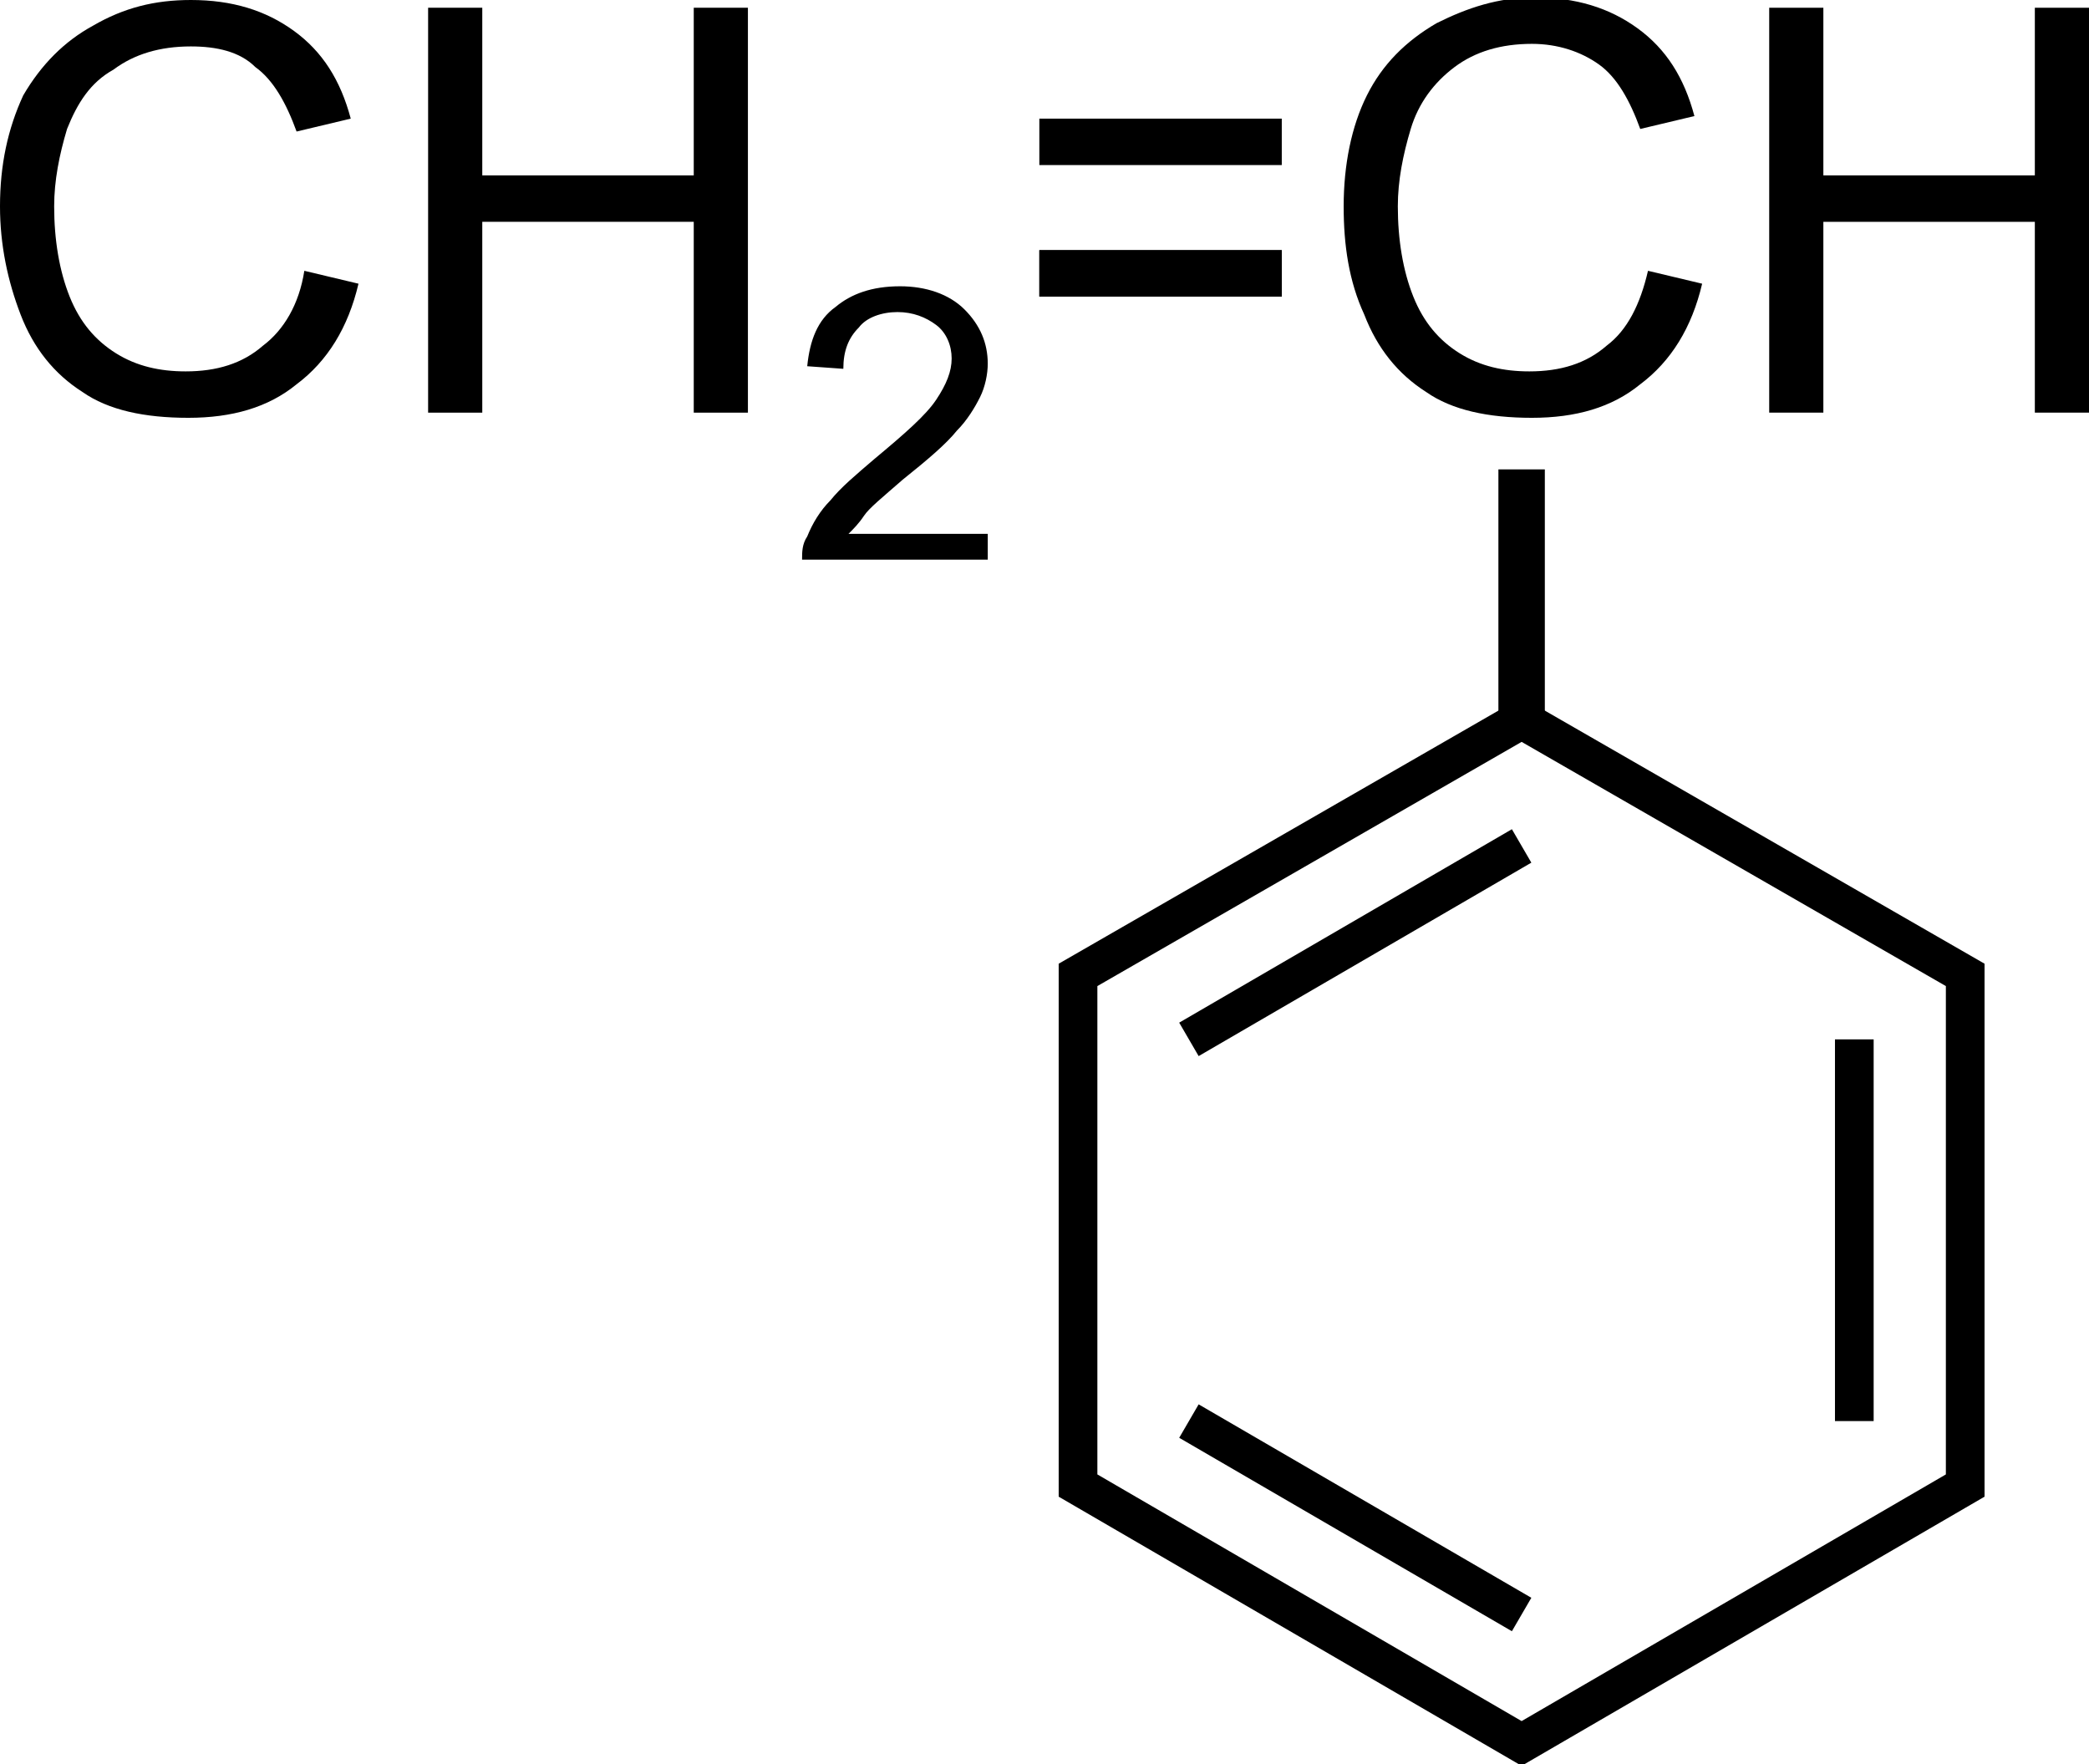
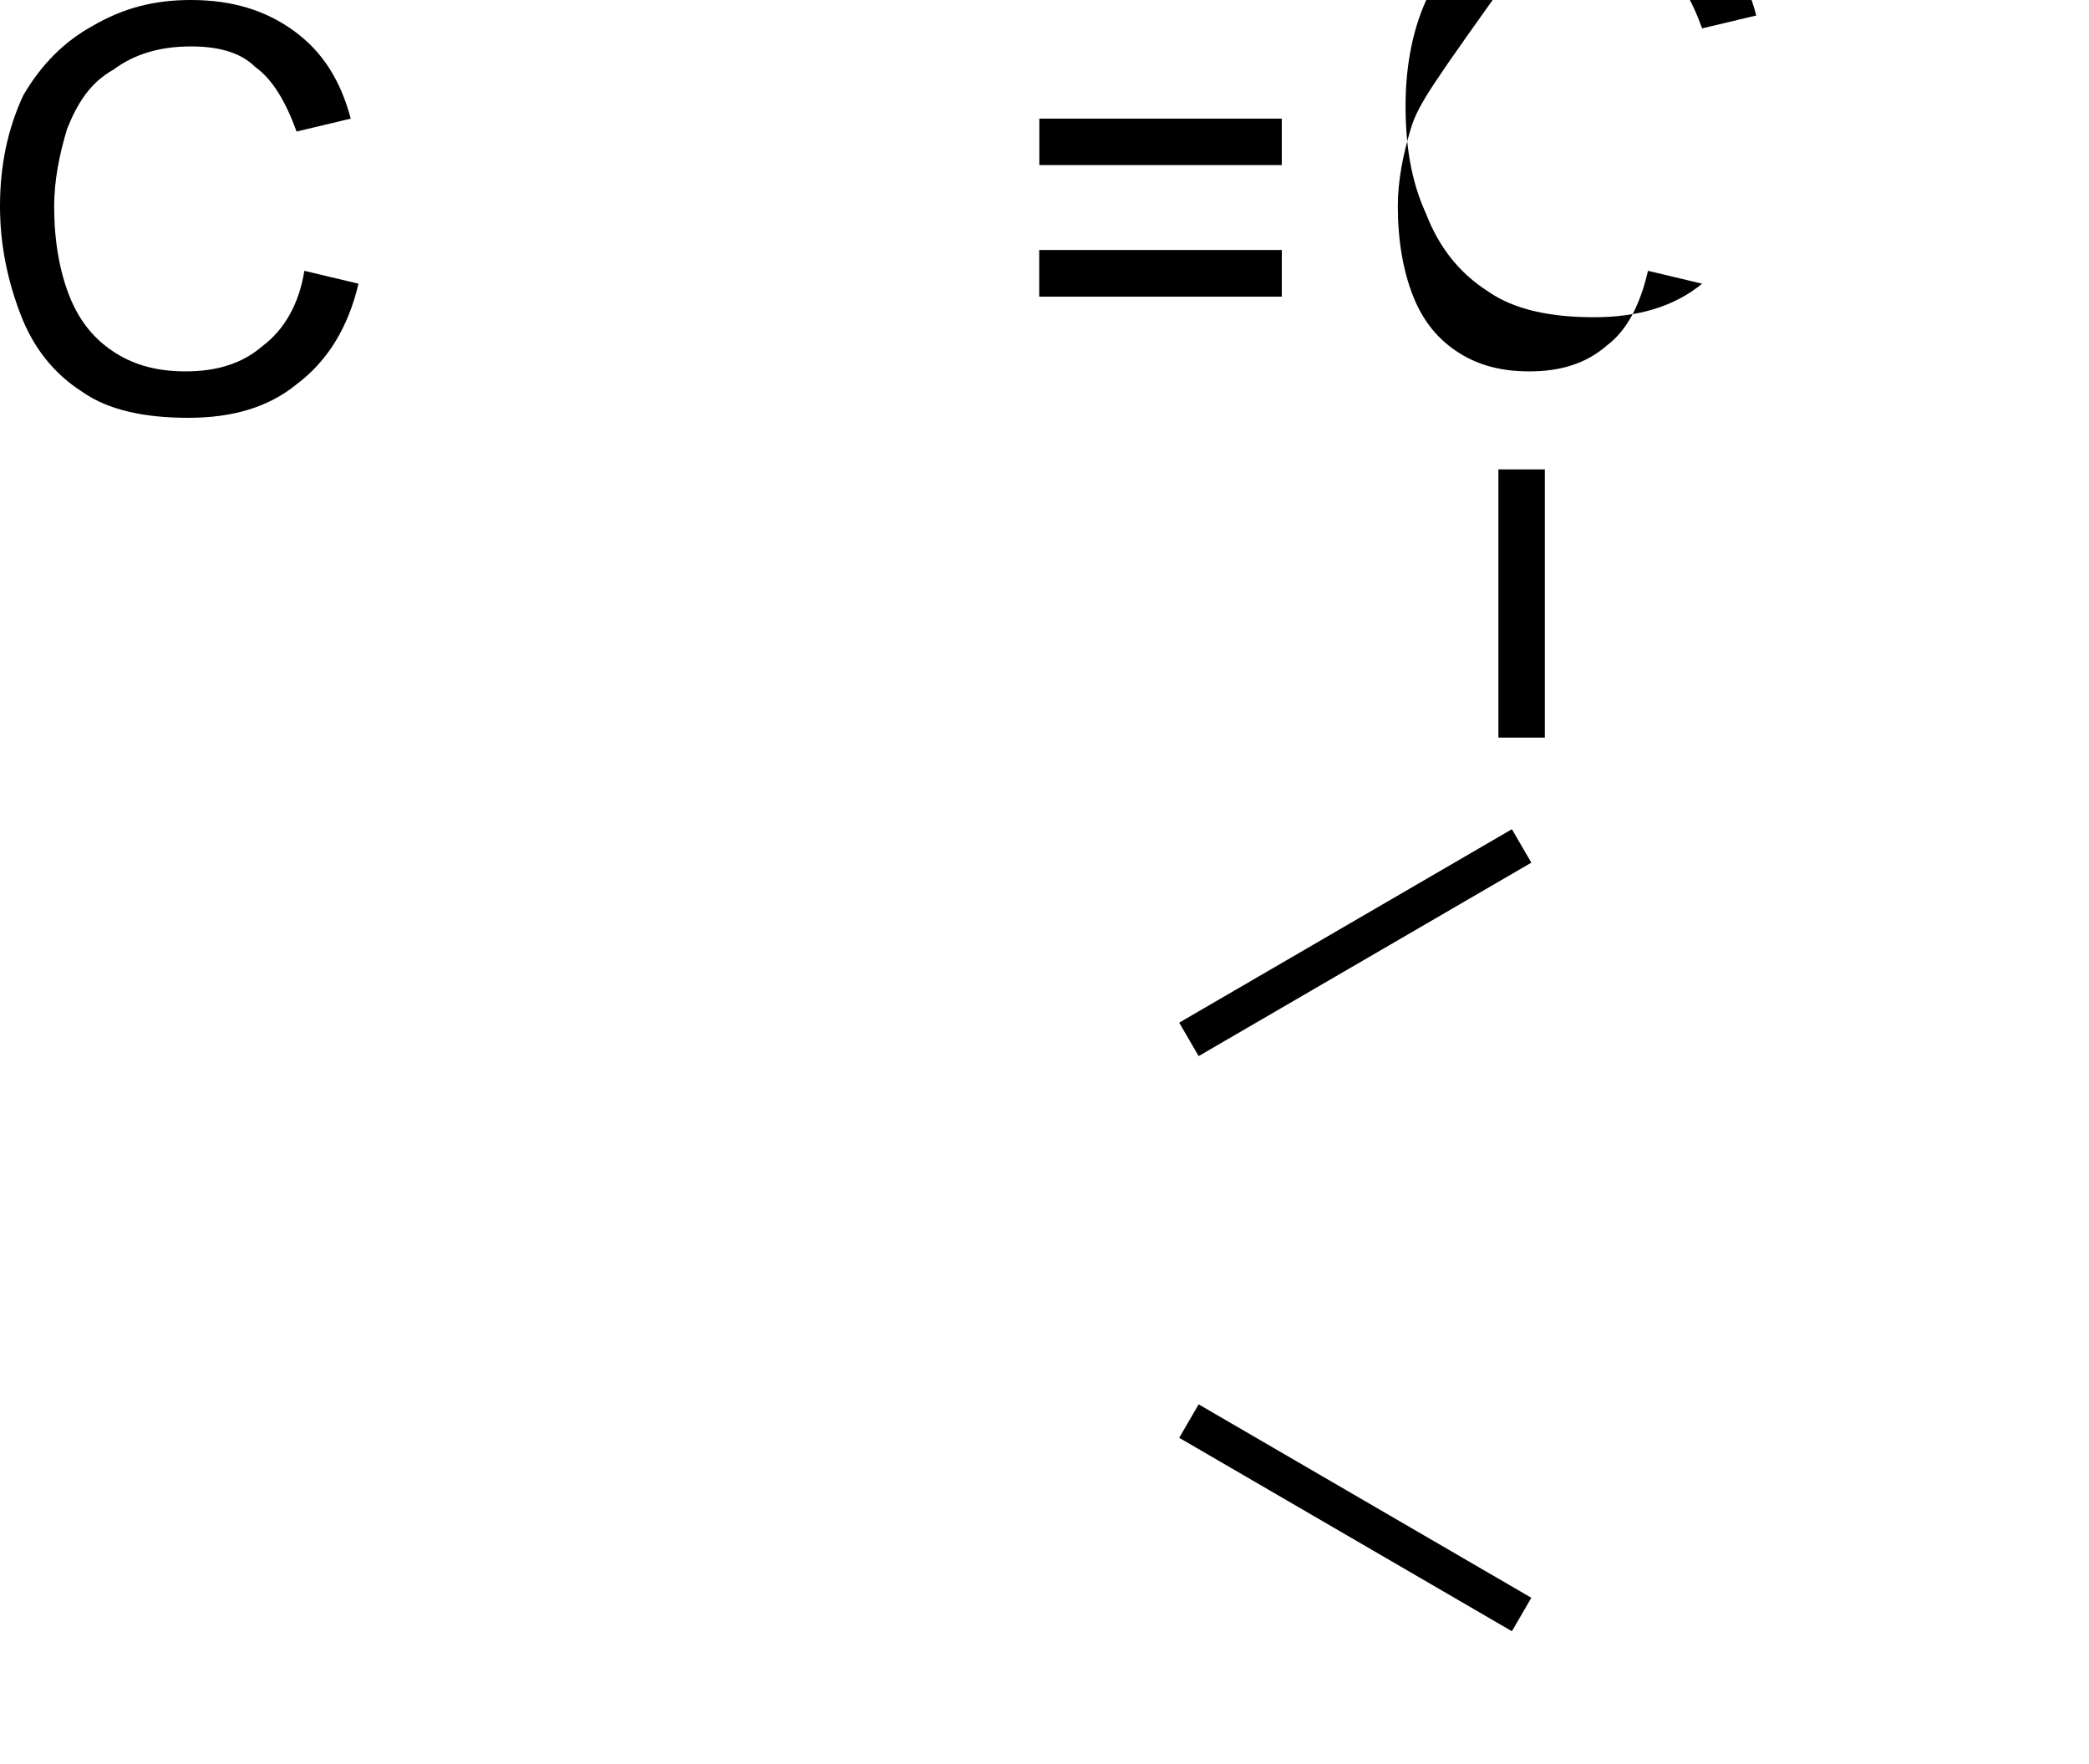
<svg xmlns="http://www.w3.org/2000/svg" version="1.1" id="Слой_1" x="0px" y="0px" width="81px" height="68.4px" viewBox="0 0 81 68.4" style="enable-background:new 0 0 81 68.4;" xml:space="preserve">
  <style type="text/css">
	.st0{fill:none;stroke:#000000;stroke-width:1.5;stroke-miterlimit:10;}
</style>
  <path d="M11.8,10.5l2.1,0.5c-0.4,1.7-1.2,3-2.4,3.9c-1.1,0.9-2.5,1.3-4.2,1.3c-1.7,0-3.1-0.3-4.1-1c-1.1-0.7-1.9-1.7-2.4-3  C0.3,10.9,0,9.5,0,8C0,6.4,0.3,5,0.9,3.7C1.6,2.5,2.5,1.6,3.6,1C4.8,0.3,6,0,7.4,0c1.6,0,2.9,0.4,4,1.2c1.1,0.8,1.8,1.9,2.2,3.4  l-2.1,0.5c-0.4-1.1-0.9-2-1.6-2.5C9.3,2,8.4,1.8,7.4,1.8c-1.2,0-2.2,0.3-3,0.9C3.5,3.2,3,4,2.6,5C2.3,6,2.1,7,2.1,8  c0,1.3,0.2,2.5,0.6,3.5c0.4,1,1,1.7,1.8,2.2c0.8,0.5,1.7,0.7,2.7,0.7c1.2,0,2.2-0.3,3-1C11,12.8,11.6,11.8,11.8,10.5z" />
-   <path d="M16.6,16V0.3h2.1v6.5h8.2V0.3h2.1V16h-2.1V8.6h-8.2V16H16.6z" />
-   <path d="M38.3,20.4v1.3h-7.2c0-0.3,0-0.6,0.2-0.9c0.2-0.5,0.5-1,0.9-1.4c0.4-0.5,1-1,1.7-1.6c1.2-1,2-1.7,2.4-2.3s0.6-1.1,0.6-1.6  c0-0.5-0.2-1-0.6-1.3s-0.9-0.5-1.5-0.5c-0.6,0-1.2,0.2-1.5,0.6c-0.4,0.4-0.6,0.9-0.6,1.6l-1.4-0.1c0.1-1,0.4-1.8,1.1-2.3  c0.6-0.5,1.4-0.8,2.5-0.8c1,0,1.9,0.3,2.5,0.9s0.9,1.3,0.9,2.1c0,0.4-0.1,0.9-0.3,1.3s-0.5,0.9-0.9,1.3c-0.4,0.5-1.1,1.1-2.1,1.9  c-0.8,0.7-1.3,1.1-1.5,1.4s-0.4,0.5-0.6,0.7H38.3z" />
  <rect x="40.3" y="9.7" width="9.4" height="1.8" />
-   <path d="M63.9,10.5L66,11c-0.4,1.7-1.2,3-2.4,3.9c-1.1,0.9-2.5,1.3-4.2,1.3c-1.7,0-3.1-0.3-4.1-1c-1.1-0.7-1.9-1.7-2.4-3  c-0.6-1.3-0.8-2.7-0.8-4.2c0-1.6,0.3-3.1,0.9-4.3c0.6-1.2,1.5-2.1,2.7-2.8c1.2-0.6,2.4-1,3.8-1c1.6,0,2.9,0.4,4,1.2  c1.1,0.8,1.8,1.9,2.2,3.4l-2.1,0.5c-0.4-1.1-0.9-2-1.6-2.5c-0.7-0.5-1.6-0.8-2.6-0.8c-1.2,0-2.2,0.3-3,0.9C55.6,3.2,55,4,54.7,5  c-0.3,1-0.5,2-0.5,3c0,1.3,0.2,2.5,0.6,3.5c0.4,1,1,1.7,1.8,2.2c0.8,0.5,1.7,0.7,2.7,0.7c1.2,0,2.2-0.3,3-1  C63.1,12.8,63.6,11.8,63.9,10.5z" />
-   <path d="M68.6,16V0.3h2.1v6.5h8.2V0.3H81V16h-2.1V8.6h-8.2V16H68.6z" />
+   <path d="M63.9,10.5L66,11c-1.1,0.9-2.5,1.3-4.2,1.3c-1.7,0-3.1-0.3-4.1-1c-1.1-0.7-1.9-1.7-2.4-3  c-0.6-1.3-0.8-2.7-0.8-4.2c0-1.6,0.3-3.1,0.9-4.3c0.6-1.2,1.5-2.1,2.7-2.8c1.2-0.6,2.4-1,3.8-1c1.6,0,2.9,0.4,4,1.2  c1.1,0.8,1.8,1.9,2.2,3.4l-2.1,0.5c-0.4-1.1-0.9-2-1.6-2.5c-0.7-0.5-1.6-0.8-2.6-0.8c-1.2,0-2.2,0.3-3,0.9C55.6,3.2,55,4,54.7,5  c-0.3,1-0.5,2-0.5,3c0,1.3,0.2,2.5,0.6,3.5c0.4,1,1,1.7,1.8,2.2c0.8,0.5,1.7,0.7,2.7,0.7c1.2,0,2.2-0.3,3-1  C63.1,12.8,63.6,11.8,63.9,10.5z" />
  <rect x="58.1" y="18.2" width="1.8" height="10.4" />
  <rect x="40.3" y="9.7" width="9.4" height="1.8" />
  <rect x="40.3" y="4.6" width="9.4" height="1.8" />
-   <polygon class="st0" points="59,27.9 41.8,37.8 41.8,57.6 59,67.6 76.2,57.6 76.2,37.8 " />
-   <line class="st0" x1="71.9" y1="55.1" x2="71.9" y2="40.3" />
  <line class="st0" x1="46.1" y1="55.1" x2="59" y2="62.6" />
  <line class="st0" x1="59" y1="32.8" x2="46.1" y2="40.3" />
  <g>
</g>
  <g>
</g>
  <g>
</g>
  <g>
</g>
  <g>
</g>
</svg>